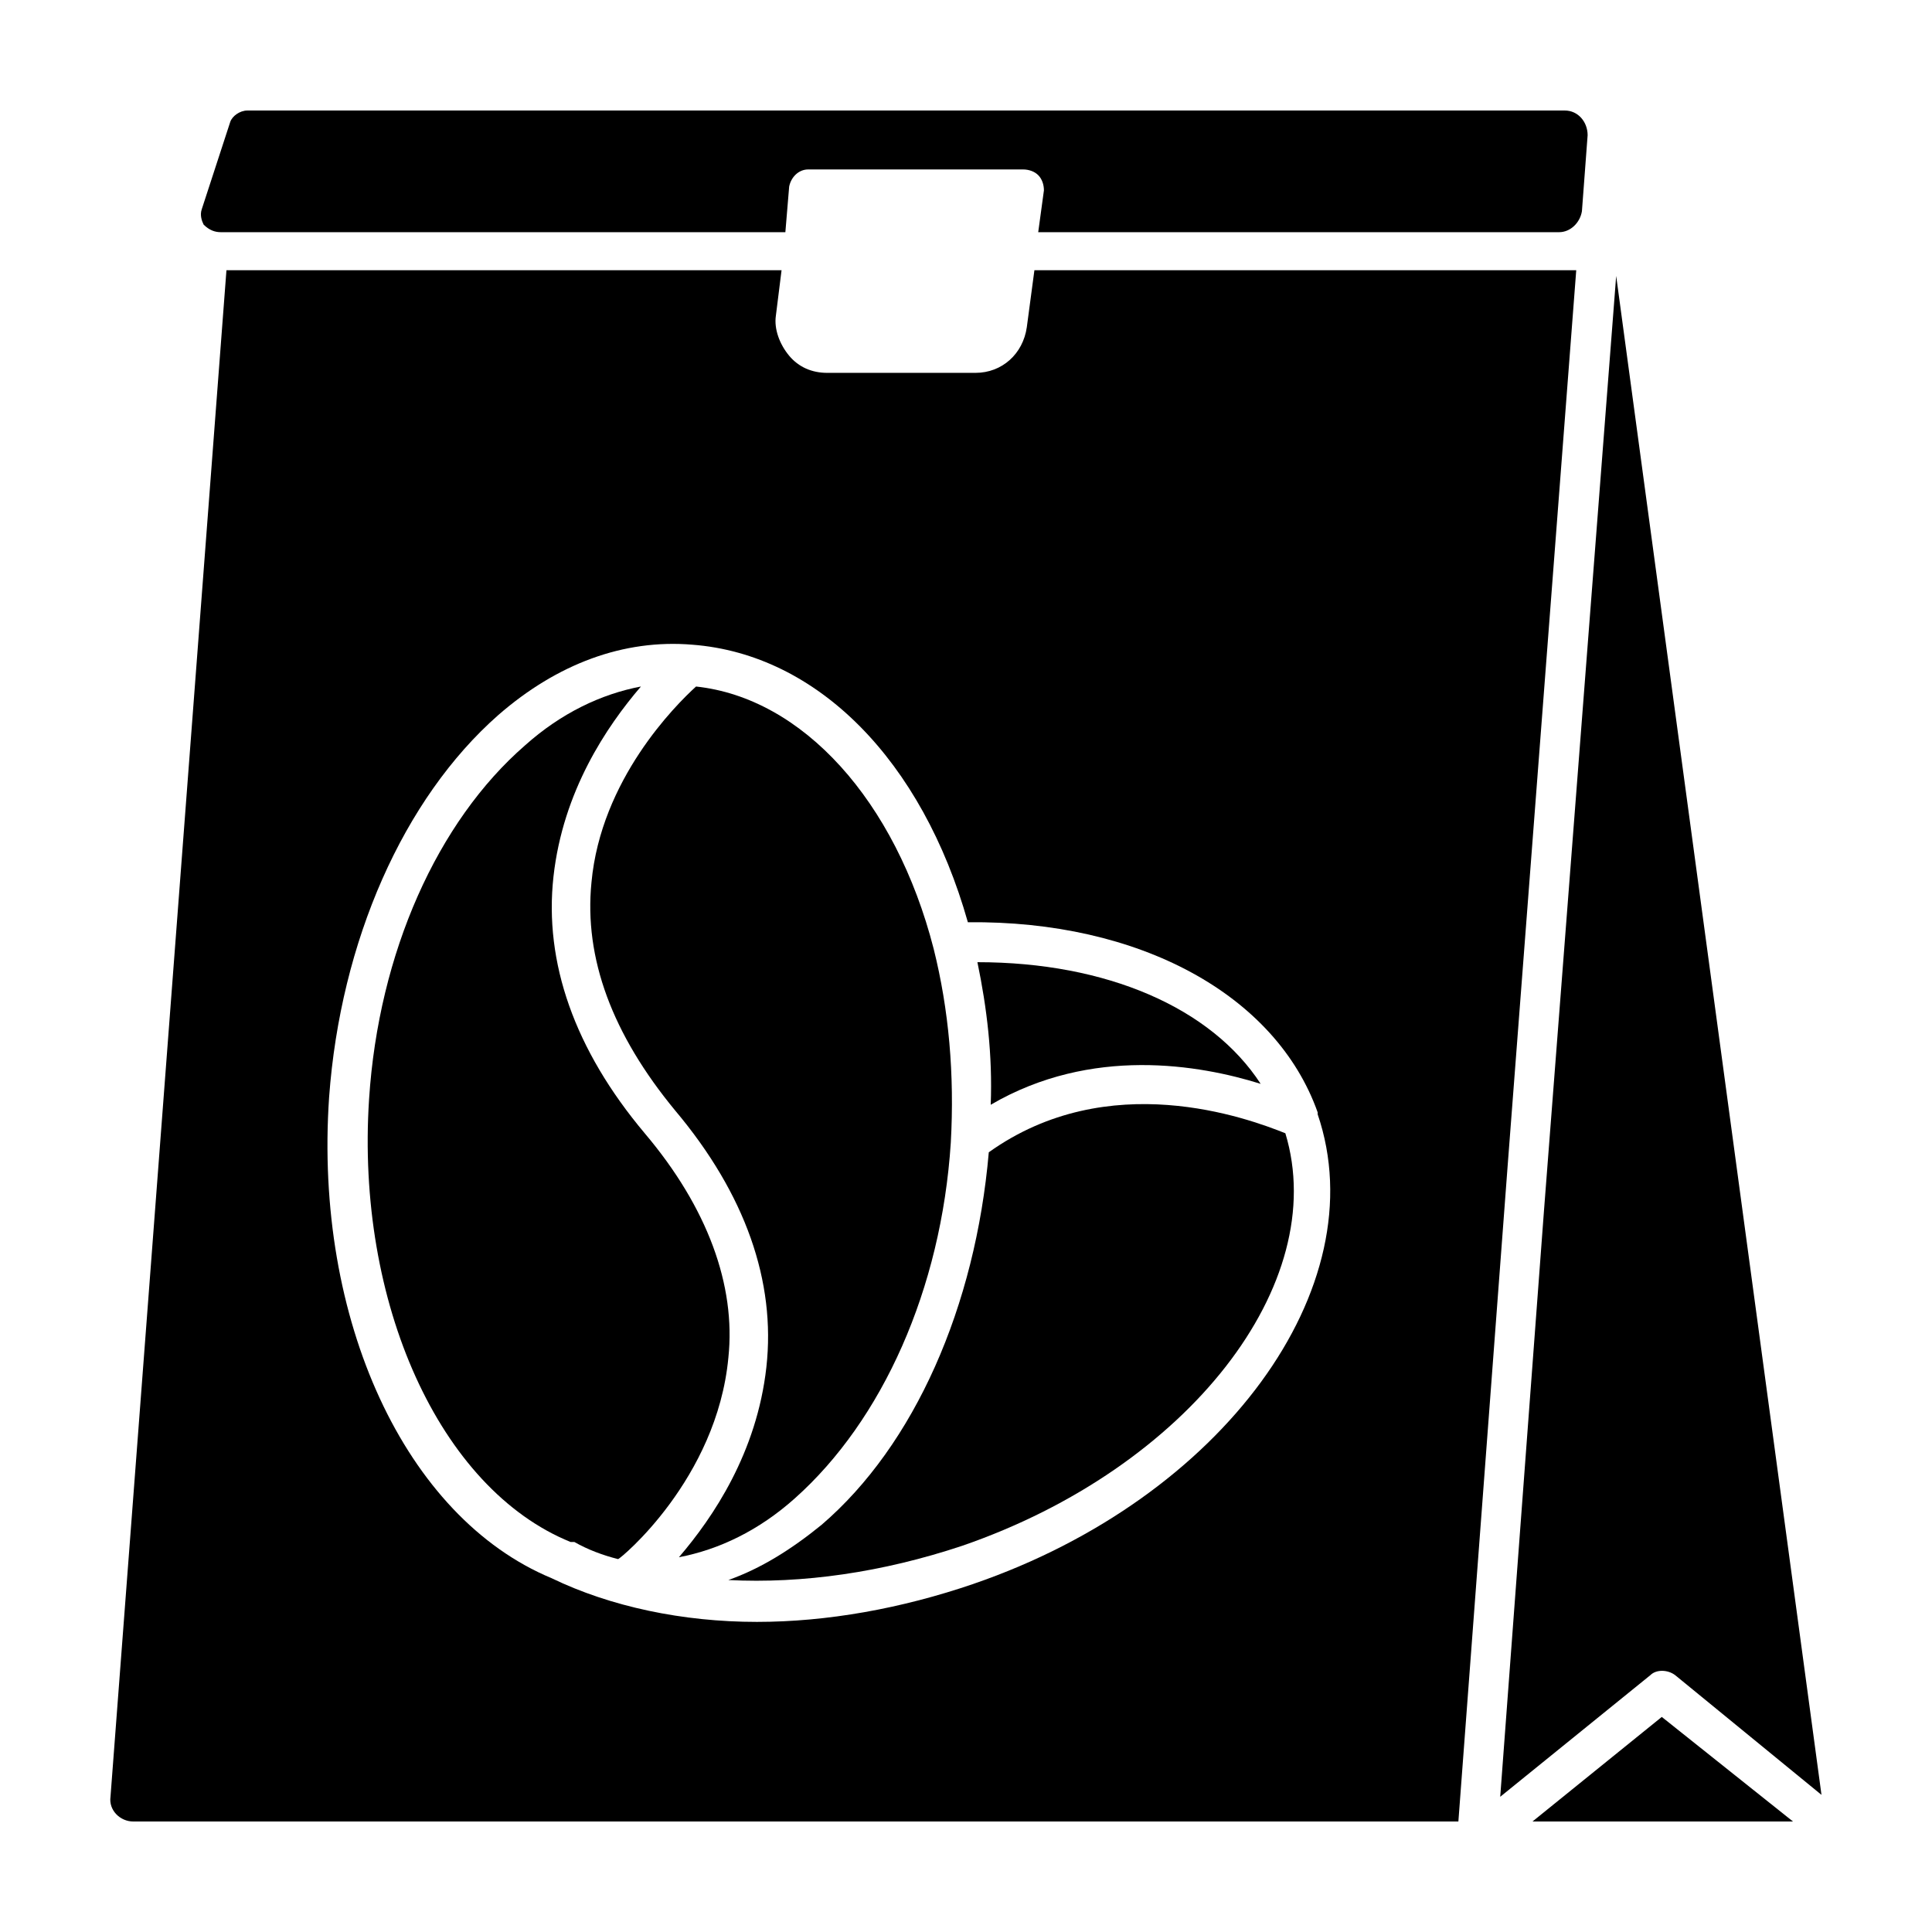
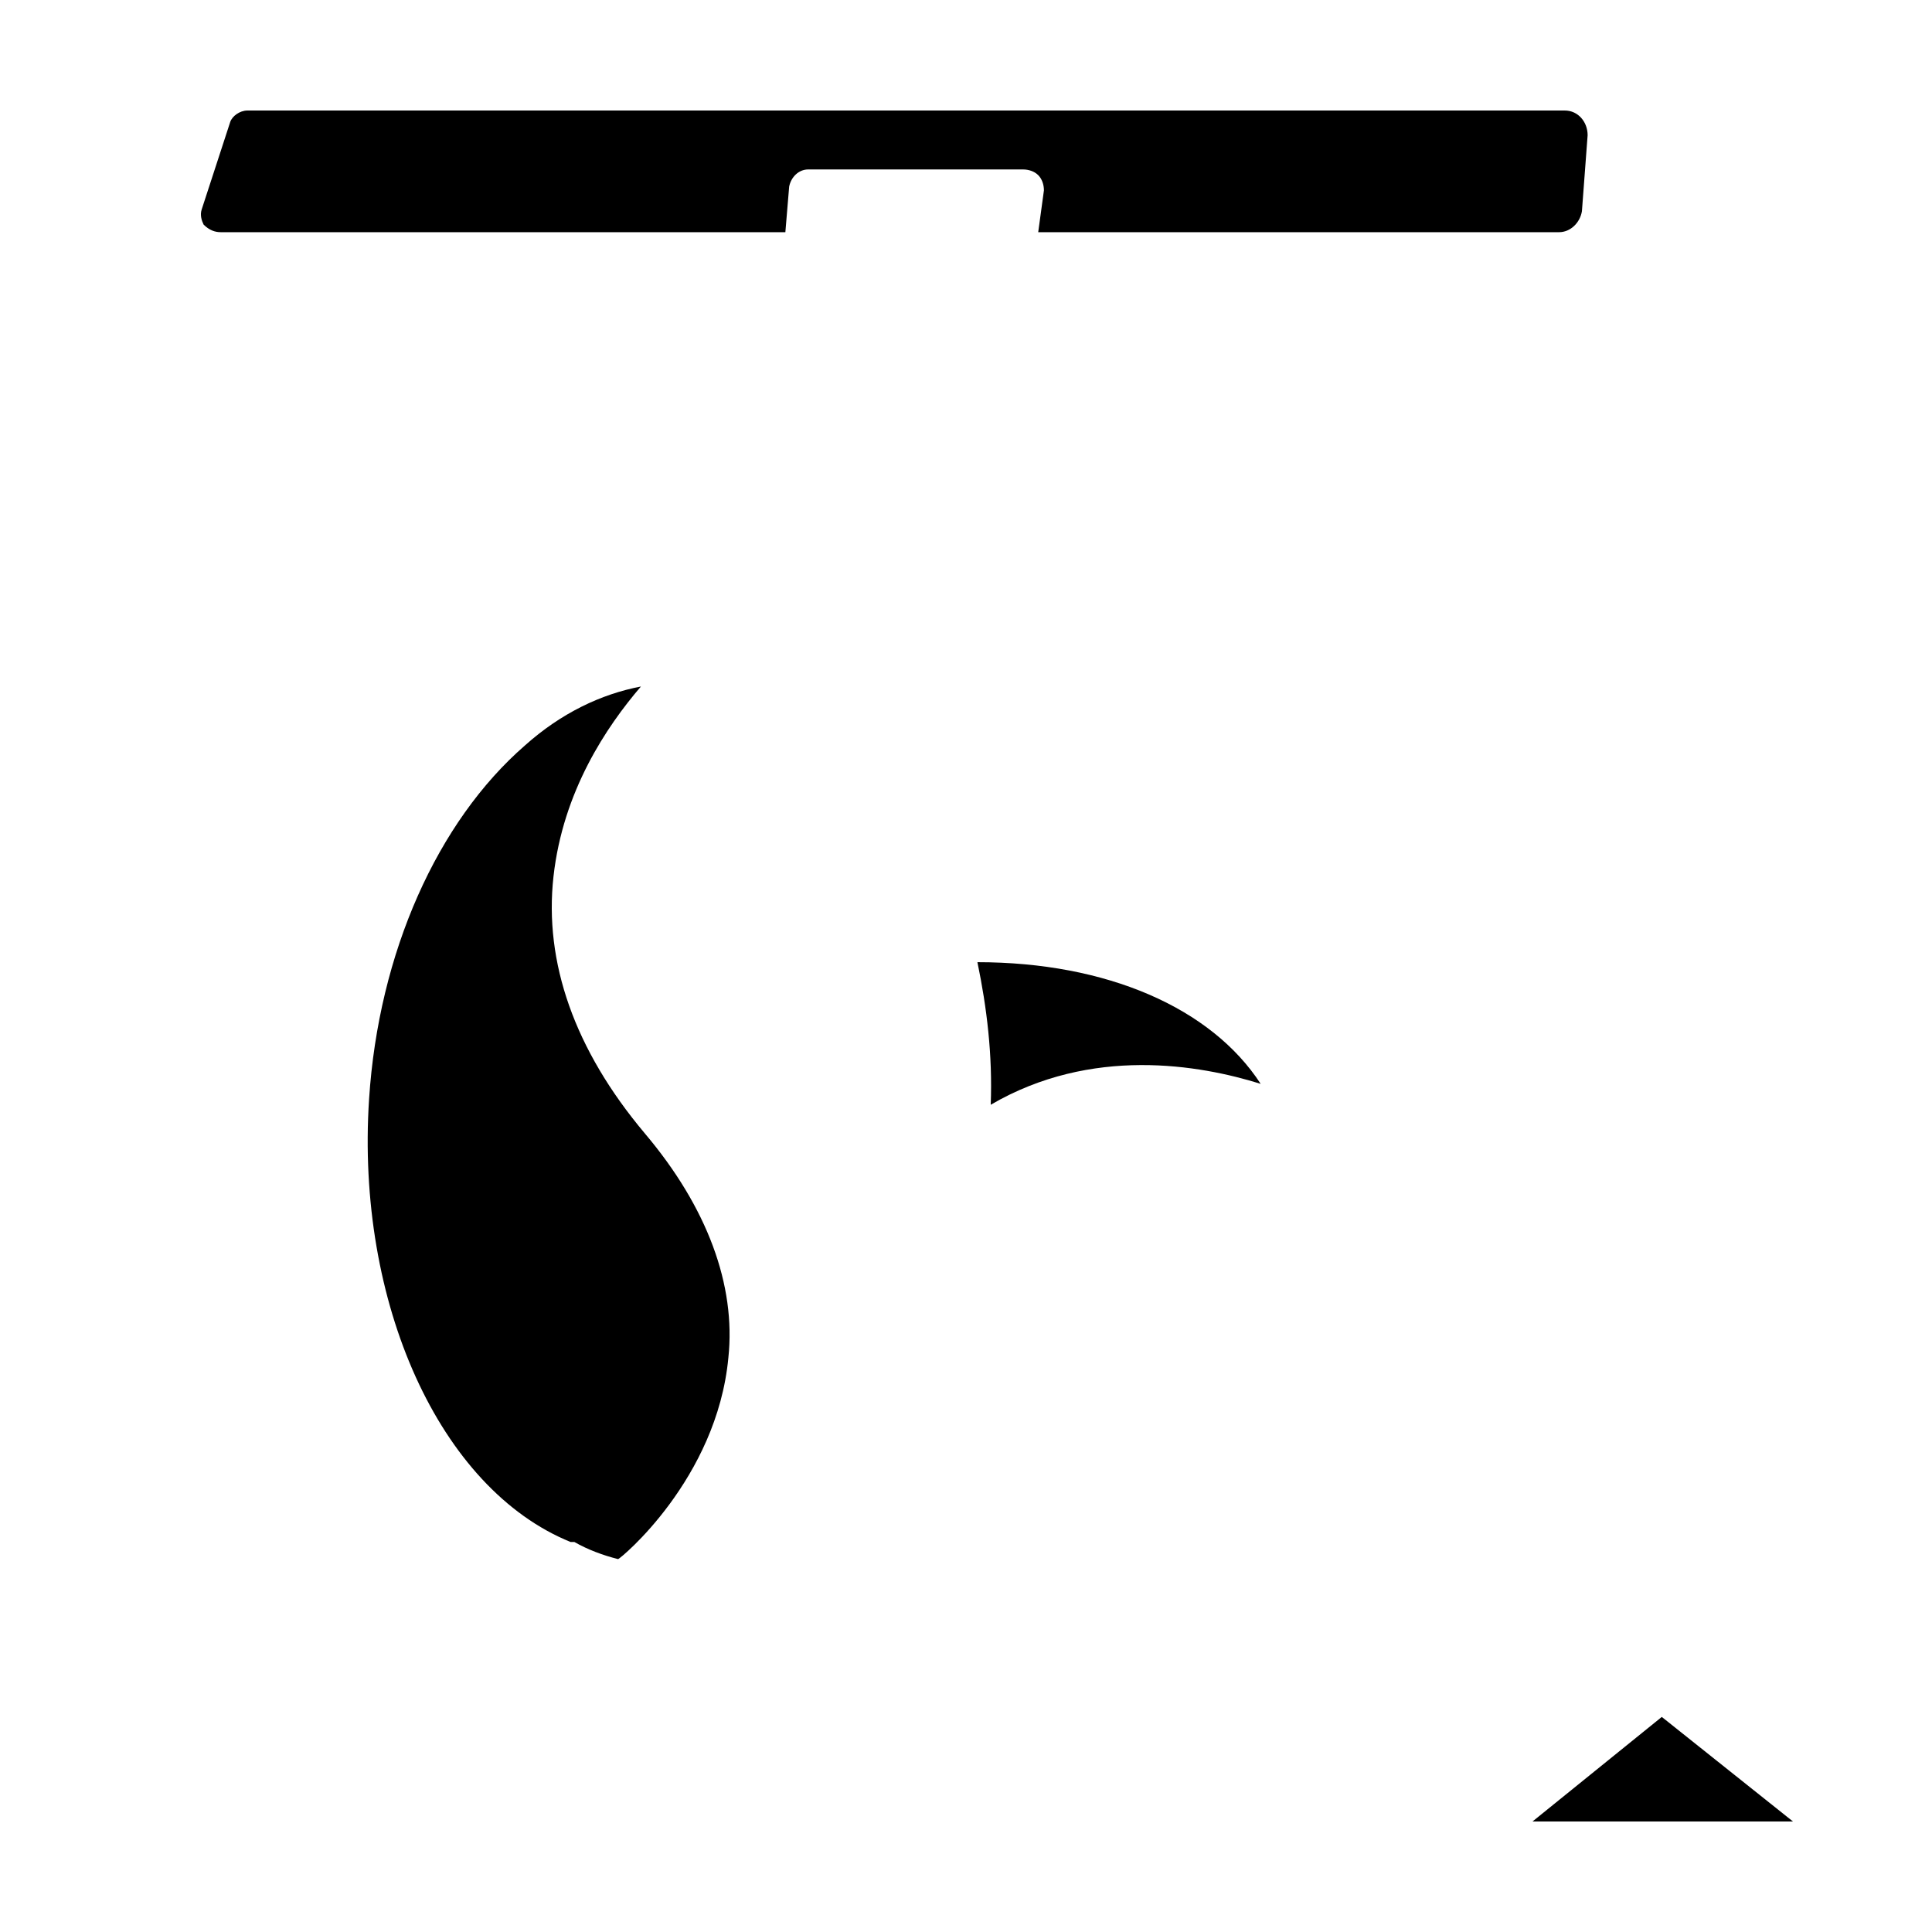
<svg xmlns="http://www.w3.org/2000/svg" fill="#000000" width="800px" height="800px" version="1.1" viewBox="144 144 512 512">
  <g>
    <path d="m314.86 444.33c-18.641-22.168-26.703-45.344-24.184-68.016s14.105-39.801 23.176-50.383c-10.578 2.016-21.16 7.055-30.73 15.617-23.176 20.152-38.793 54.914-41.312 93.707-3.527 53.906 18.641 103.28 53.402 117.39h0.504 0.504c3.527 2.016 7.559 3.527 11.586 4.535 0.504 0 26.199-21.16 29.223-53.402 2.016-19.141-5.543-39.797-22.168-59.445z" />
    <path d="m478.09 431.23c-13.098-20.152-40.809-32.242-75.066-32.242 2.519 12.09 4.031 24.688 3.527 37.785 26.699-15.617 55.418-10.582 71.539-5.543z" />
    <path d="m202.5 205.53h149.63l1.008-12.09c0.504-2.519 2.519-4.535 5.039-4.535h56.93c1.512 0 3.023 0.504 4.031 1.512 1.008 1.008 1.512 2.519 1.512 4.031l-1.512 11.082h138.04c3.023 0 5.543-2.519 6.047-5.543l1.512-20.152c0-3.523-2.519-6.547-6.047-6.547h-349.14c-2.016 0-4.031 1.512-4.535 3.023l-7.559 23.176c-0.504 1.512 0 3.023 0.504 4.031 1.512 1.508 3.023 2.012 4.535 2.012z" />
-     <path d="m395.97 446.85c1.008-18.137-0.504-35.266-4.535-51.387-10.078-39.297-34.762-66.504-62.977-69.527-5.543 5.039-25.191 24.688-27.711 51.891-2.016 20.152 5.543 40.305 22.168 60.457 18.641 22.168 26.703 45.344 24.184 68.016-2.519 22.672-14.105 39.801-23.176 50.383 10.578-2.016 21.16-7.055 30.73-15.617 23.18-20.656 38.797-55.422 41.316-94.215z" />
    <path d="m550.13 626.71h69.023l-34.762-27.707z" />
-     <path d="m406.04 449.37c-3.527 40.809-19.648 77.586-44.336 98.746-8.062 6.551-16.121 11.586-24.688 14.609 19.648 1.008 40.809-2.016 61.969-9.07 59.953-20.656 97.738-69.527 85.648-109.33-10.074-4.023-46.852-17.629-78.594 5.043z" />
-     <path d="m587.92 587.92 38.793 31.738-54.41-402.54-19.145 247.88-11.586 155.17 39.801-32.242c1.512-1.516 4.531-1.516 6.547-0.004z" />
-     <path d="m561.72 215.61h-143.59l-2.016 15.113c-1.008 7.055-6.551 12.09-13.602 12.09h-39.297c-4.031 0-7.559-1.512-10.078-4.535-2.519-3.023-4.031-7.055-3.527-10.578l1.512-12.09h-147.11l-30.73 404.56c-0.504 3.527 2.519 6.547 6.043 6.547h351.16l13.098-174.32zm-159.71 348.13c-19.145 6.551-38.793 10.078-57.434 10.078-19.648 0-38.793-4.031-54.41-11.586-38.797-16.129-62.98-68.523-58.949-127.47 3.023-41.312 19.648-79.098 44.84-101.27 15.617-13.602 33.25-20.152 51.387-18.641 33.25 2.519 60.961 30.73 73.051 73.555 45.344-0.504 81.617 19.145 92.699 50.383v0.504c15.621 45.844-25.188 101.77-91.184 124.44z" />
  </g>
</svg>